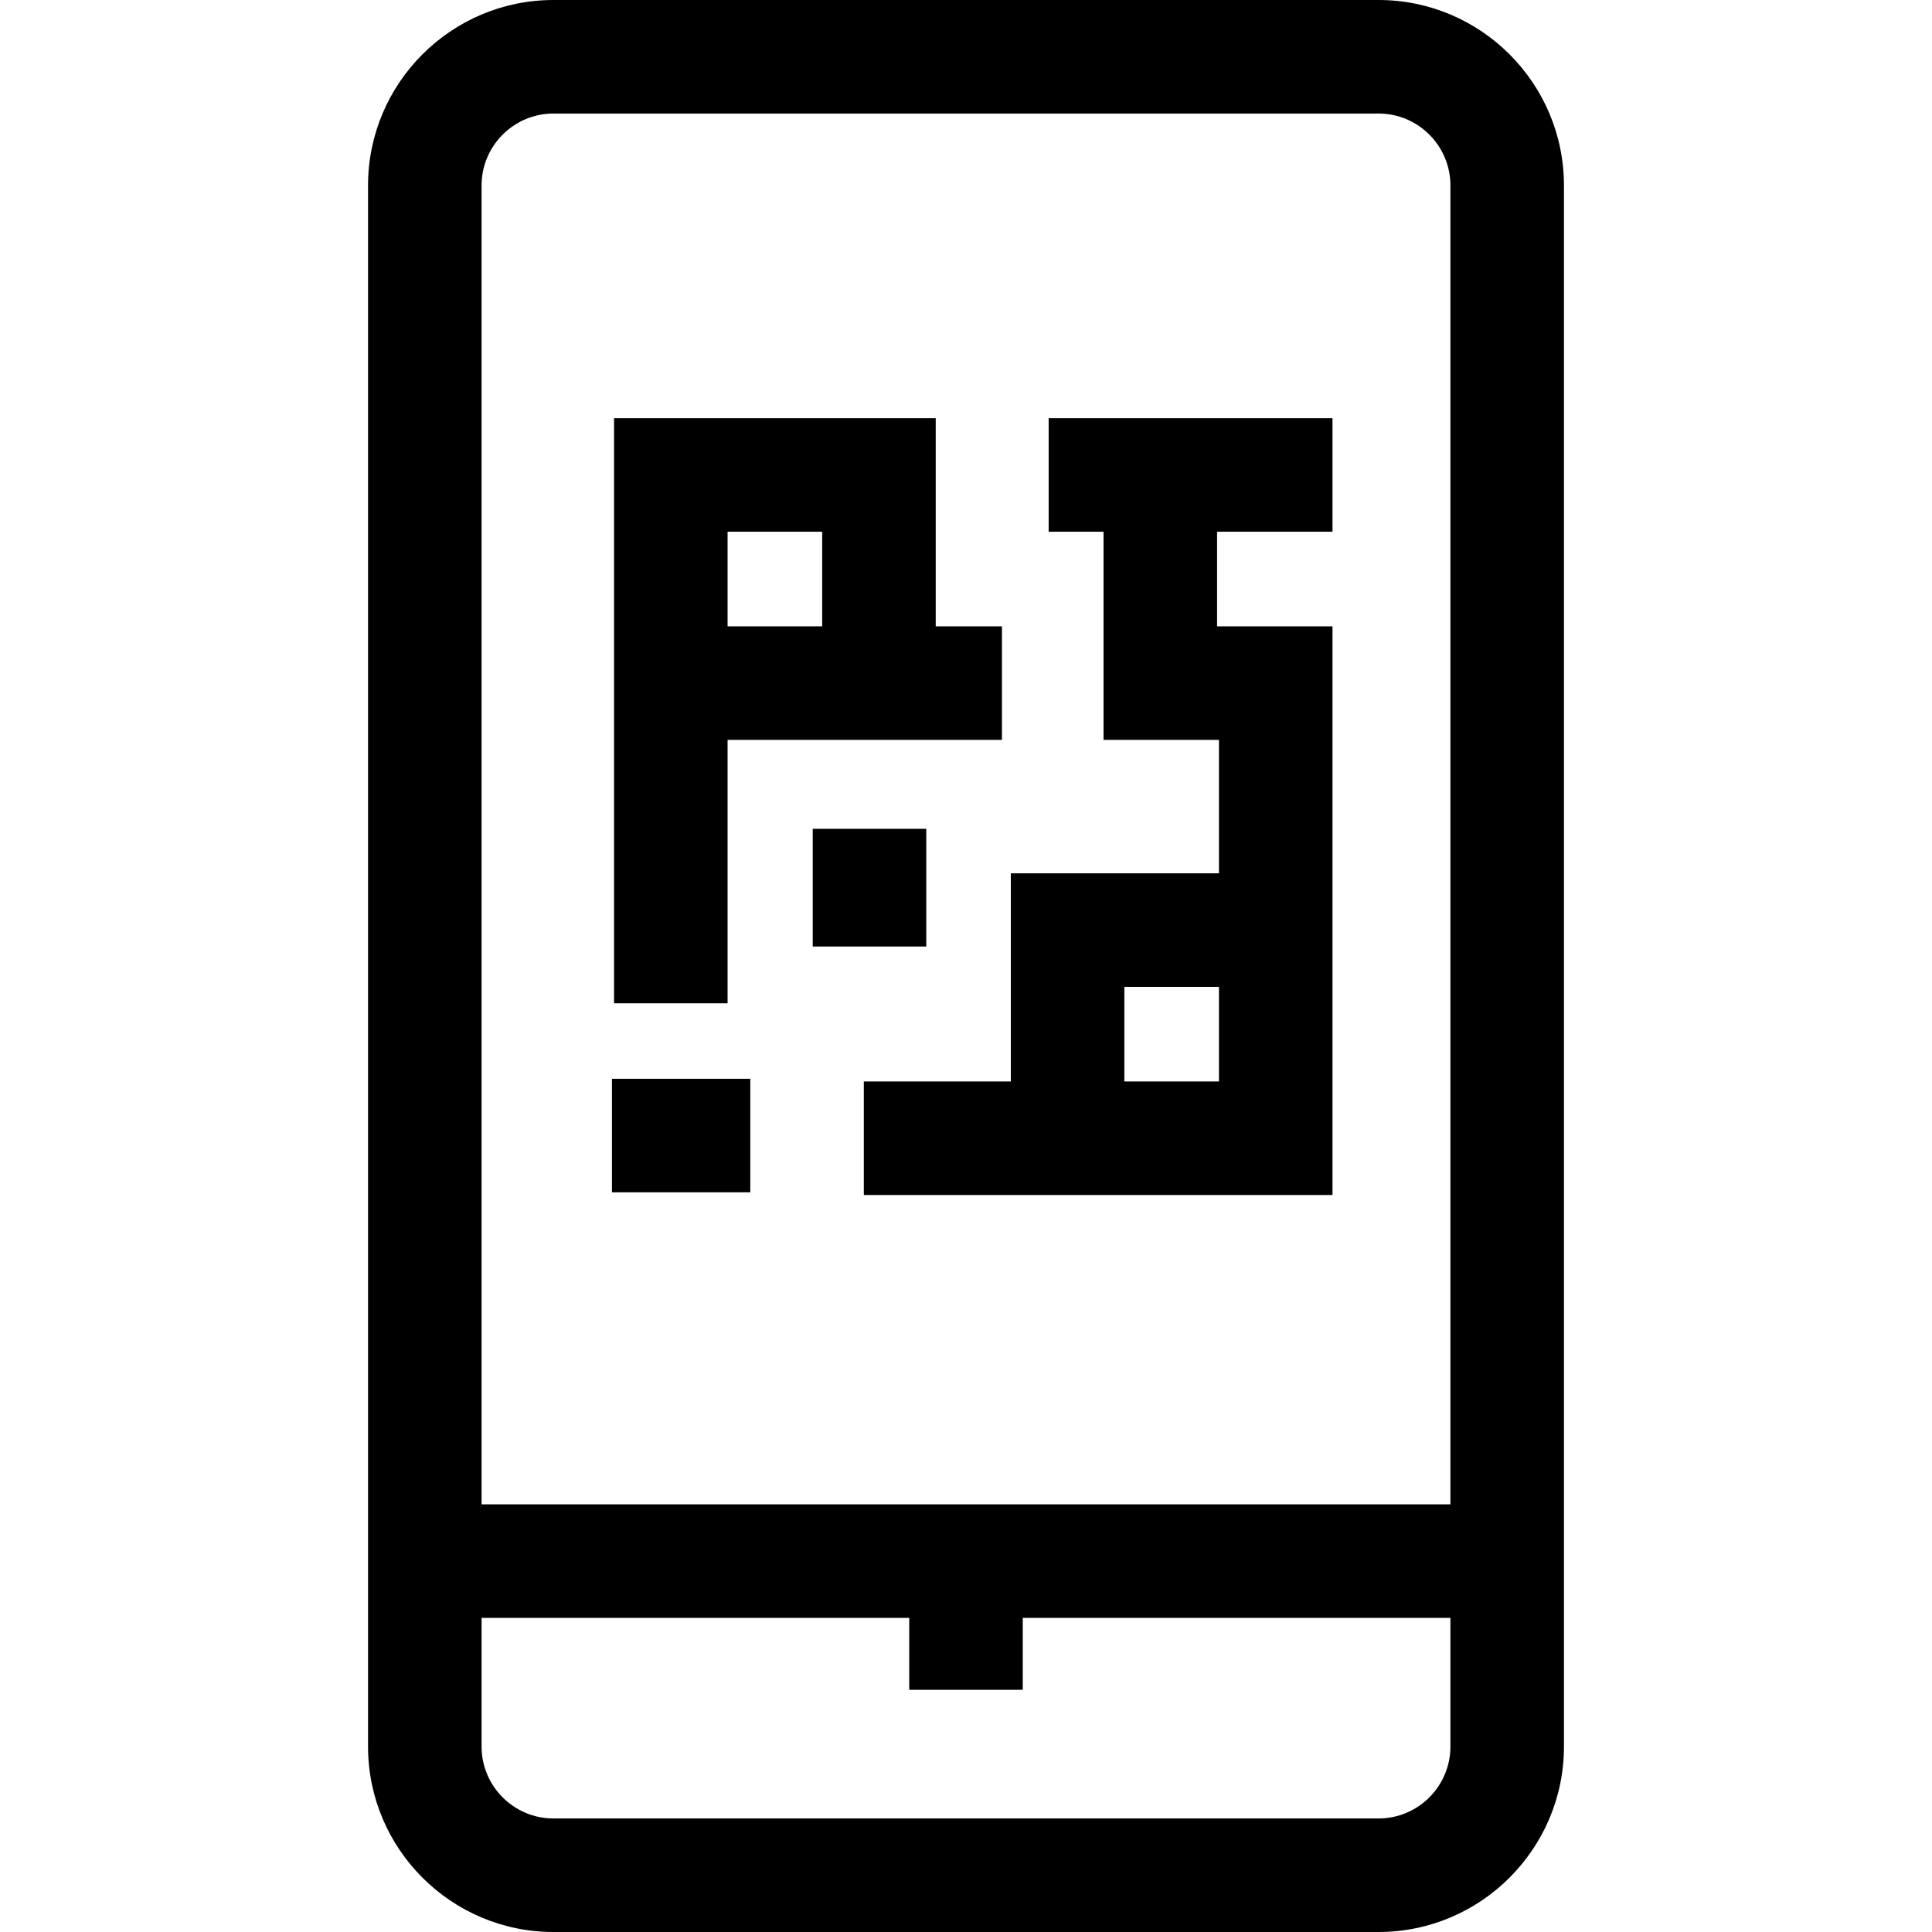
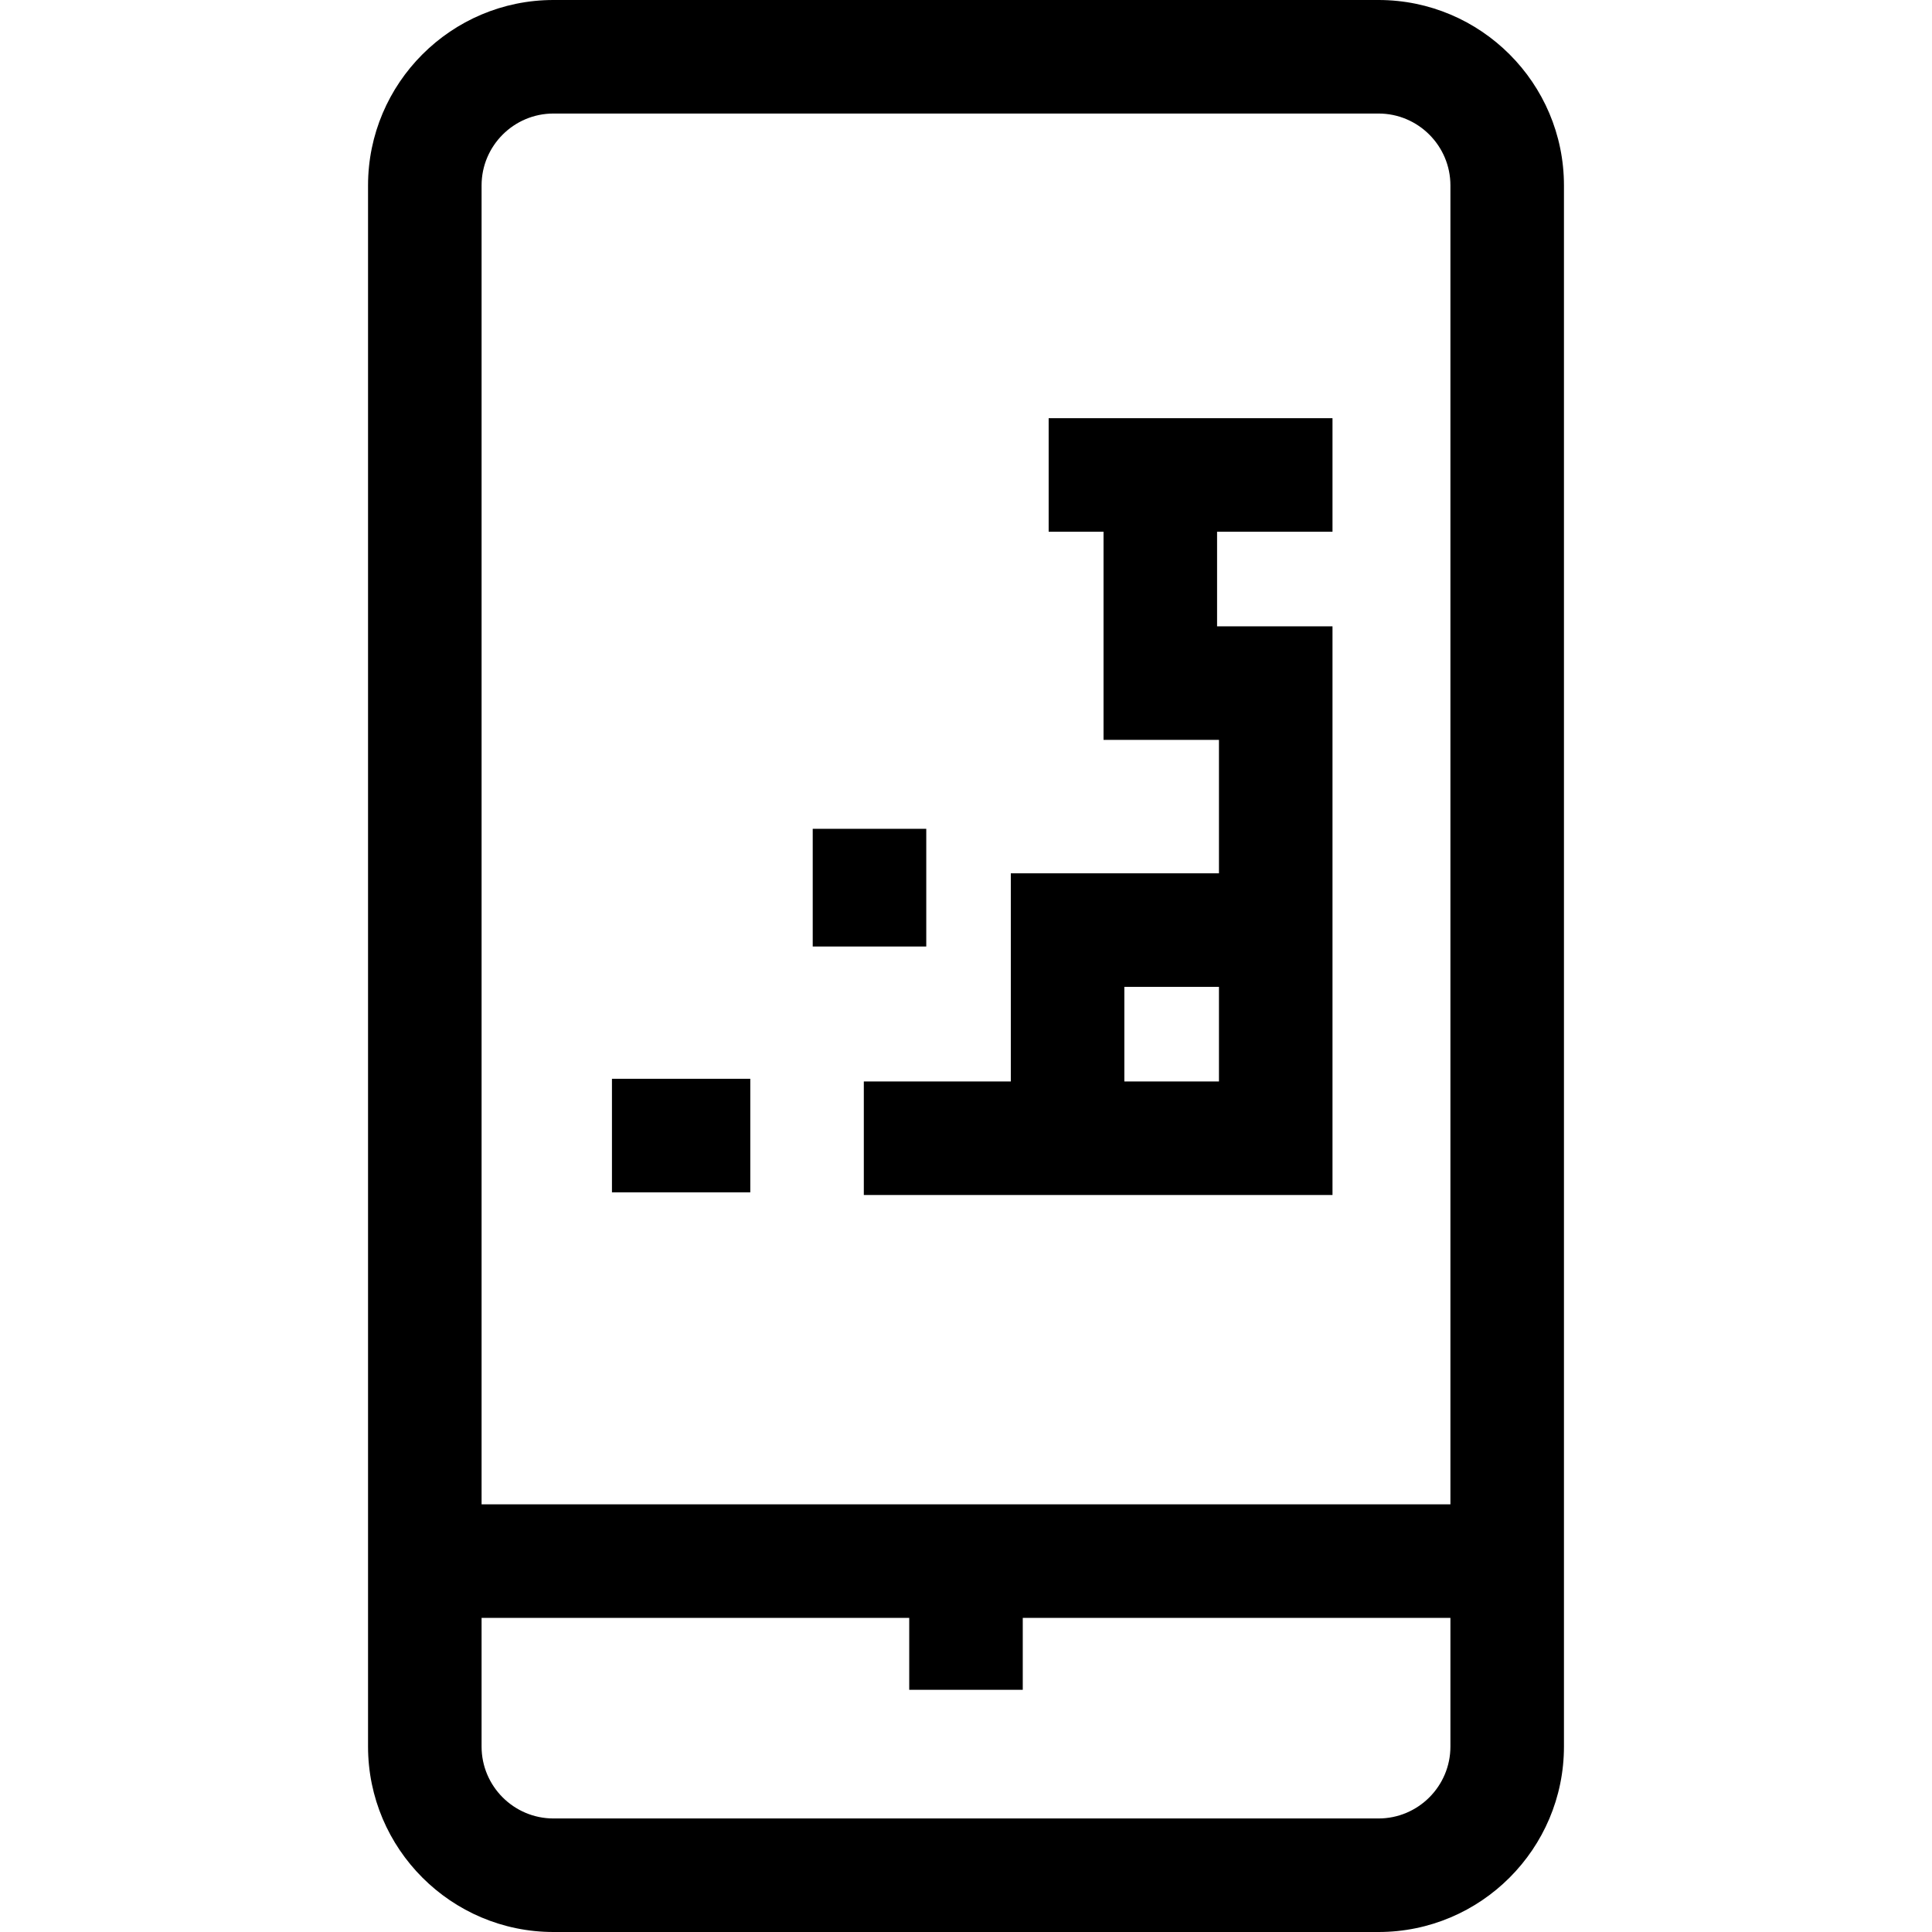
<svg xmlns="http://www.w3.org/2000/svg" id="Capa_1" height="512" viewBox="0 0 510.5 510.5" width="512">
  <g id="XMLID_192_">
    <path id="XMLID_485_" d="m364.25 0h-218c-27.019 0-49 21.981-49 49v412.5c0 27.019 21.981 49 49 49h218c27.019 0 49-21.981 49-49v-412.5c0-27.019-21.981-49-49-49zm-218 30h218c10.477 0 19 8.523 19 19v348.5h-256v-348.5c0-10.477 8.523-19 19-19zm218 450.5h-218c-10.477 0-19-8.523-19-19v-34h113v19h30v-19h113v34c0 10.477-8.523 19-19 19z" />
    <path id="XMLID_506_" d="m267.091 230.76v55h-38.841v30h123.841v-150.26h-30.5v-25h30.5v-30h-75v30h14.5v55h30.5v35.26zm55 55h-25v-25h25z" />
    <path id="XMLID_507_" d="m161.699 285.051h36.551v30h-36.551z" />
    <path id="XMLID_508_" d="m214.75 219h30v31.101h-30z" />
-     <path id="XMLID_511_" d="m192.25 195.5h72.5v-30h-17.5v-55h-85v154.601h30zm0-55h25v25h-25z" />
  </g>
</svg>